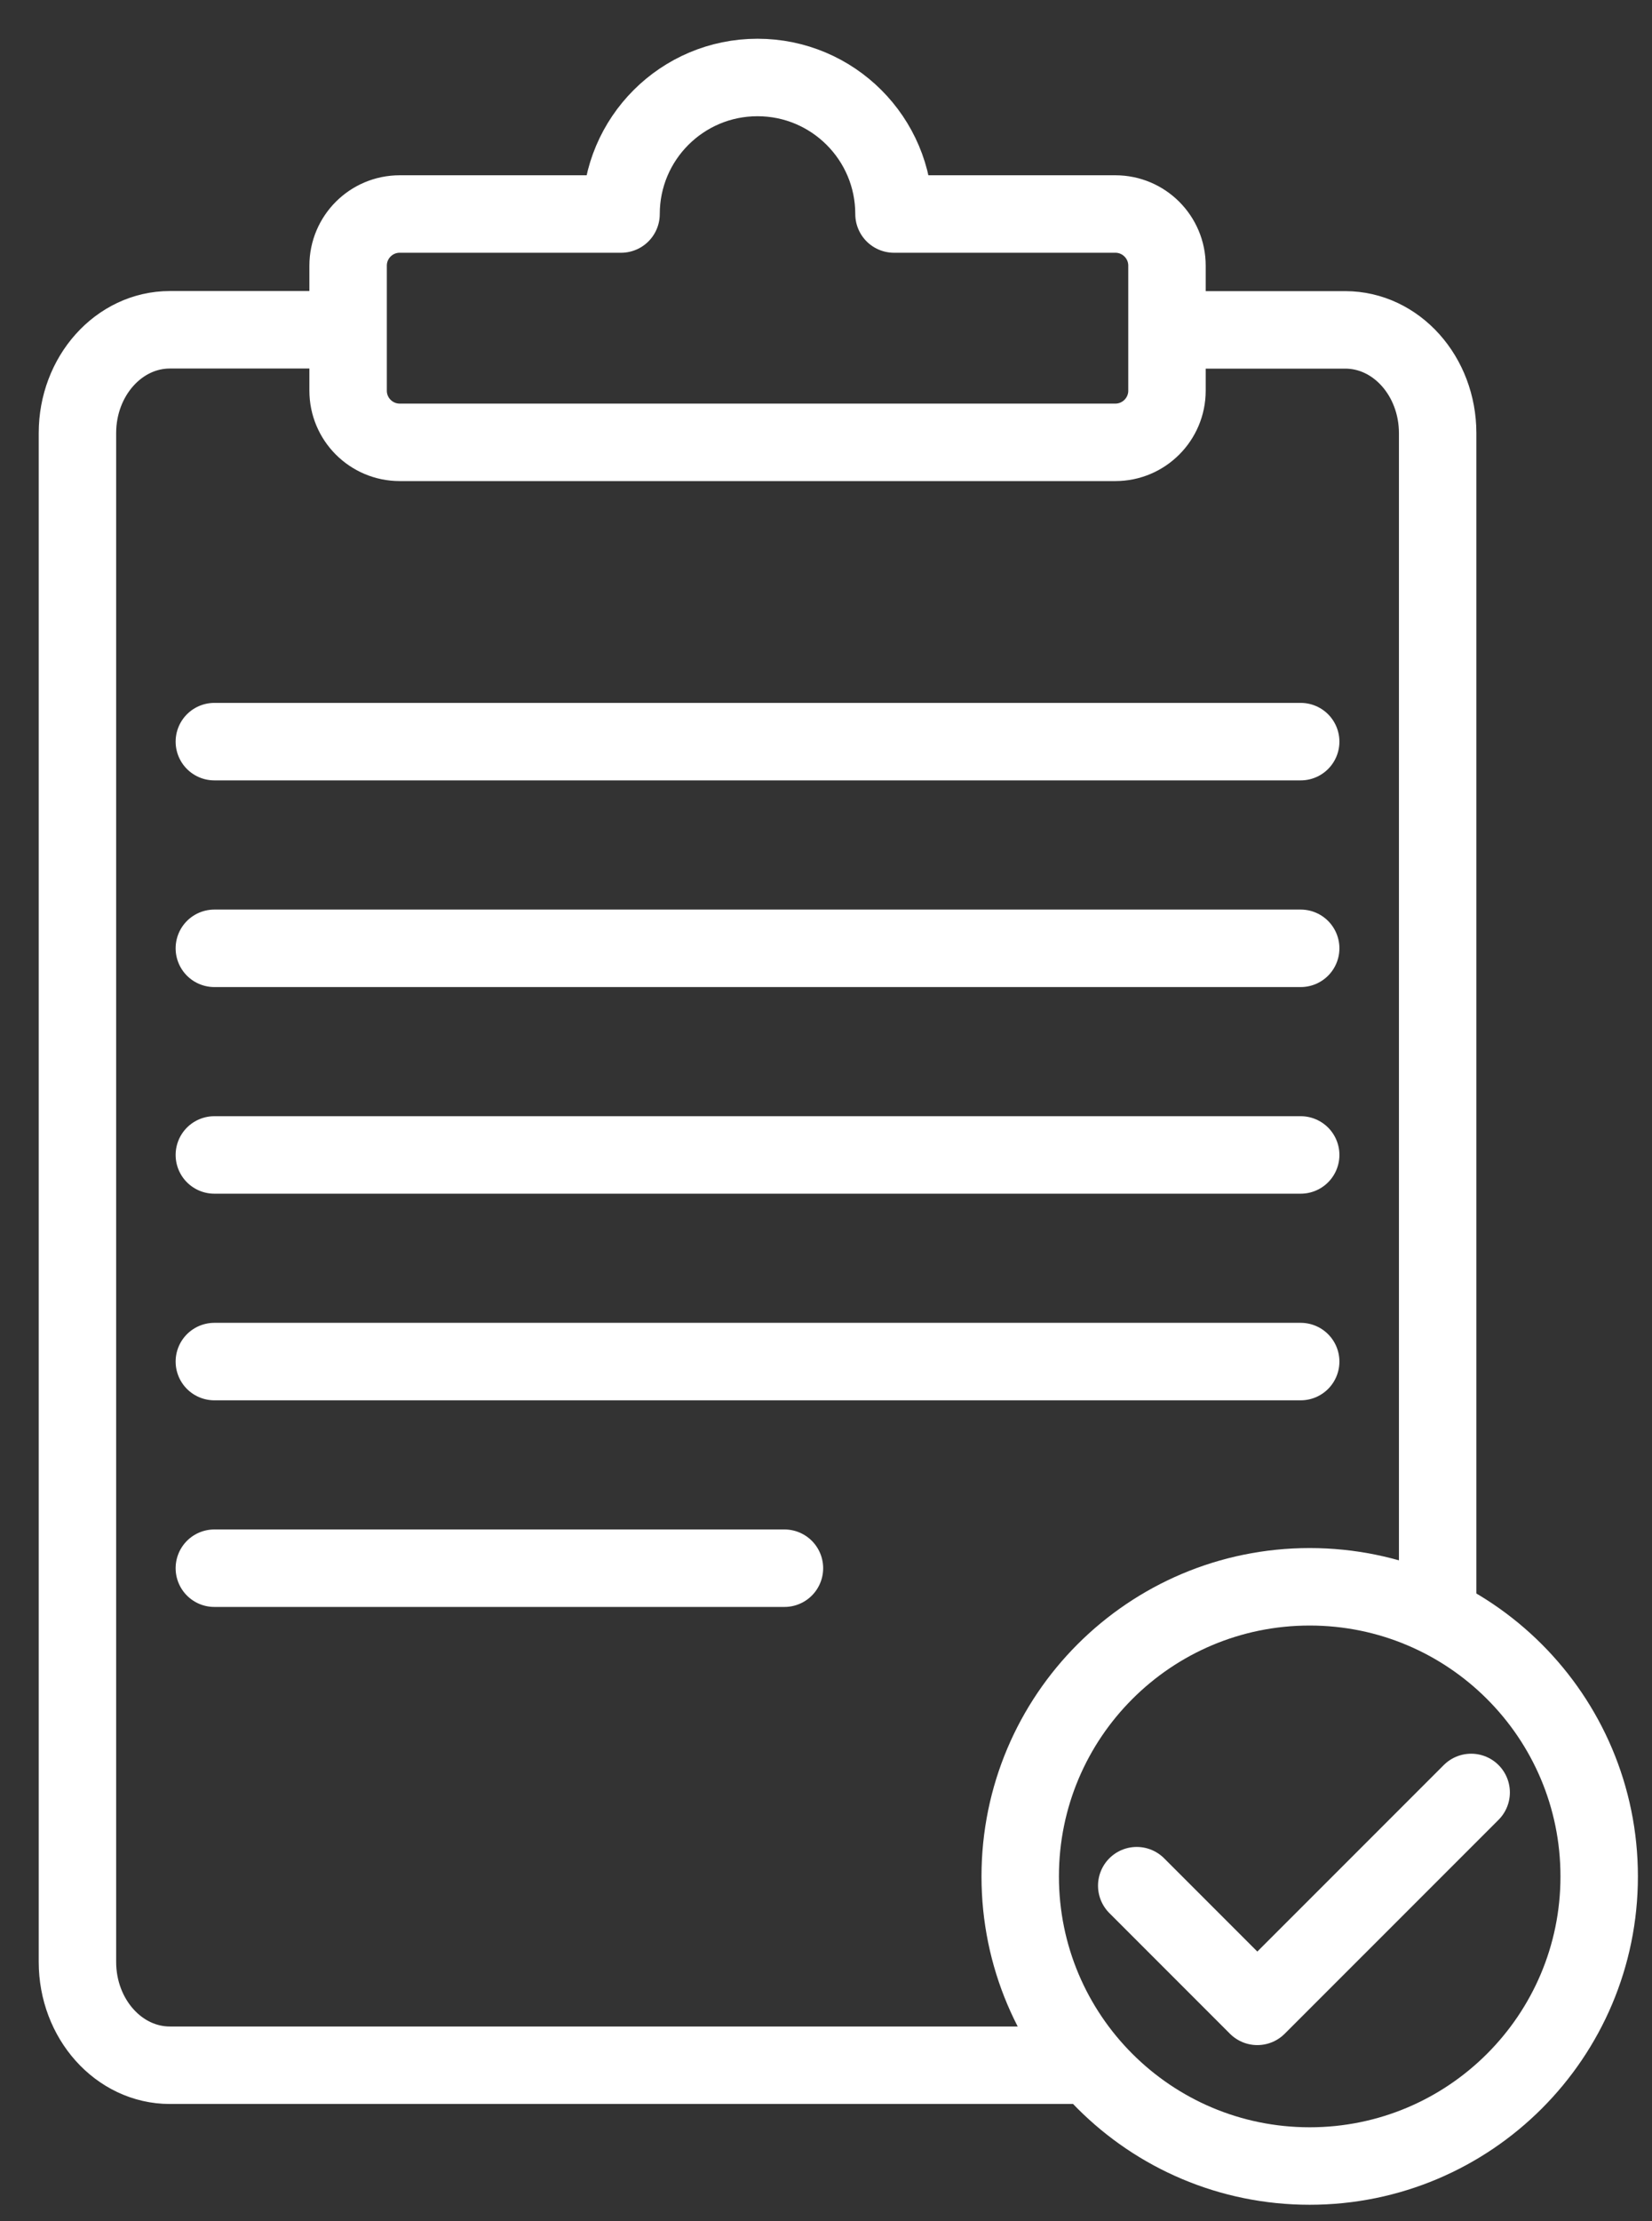
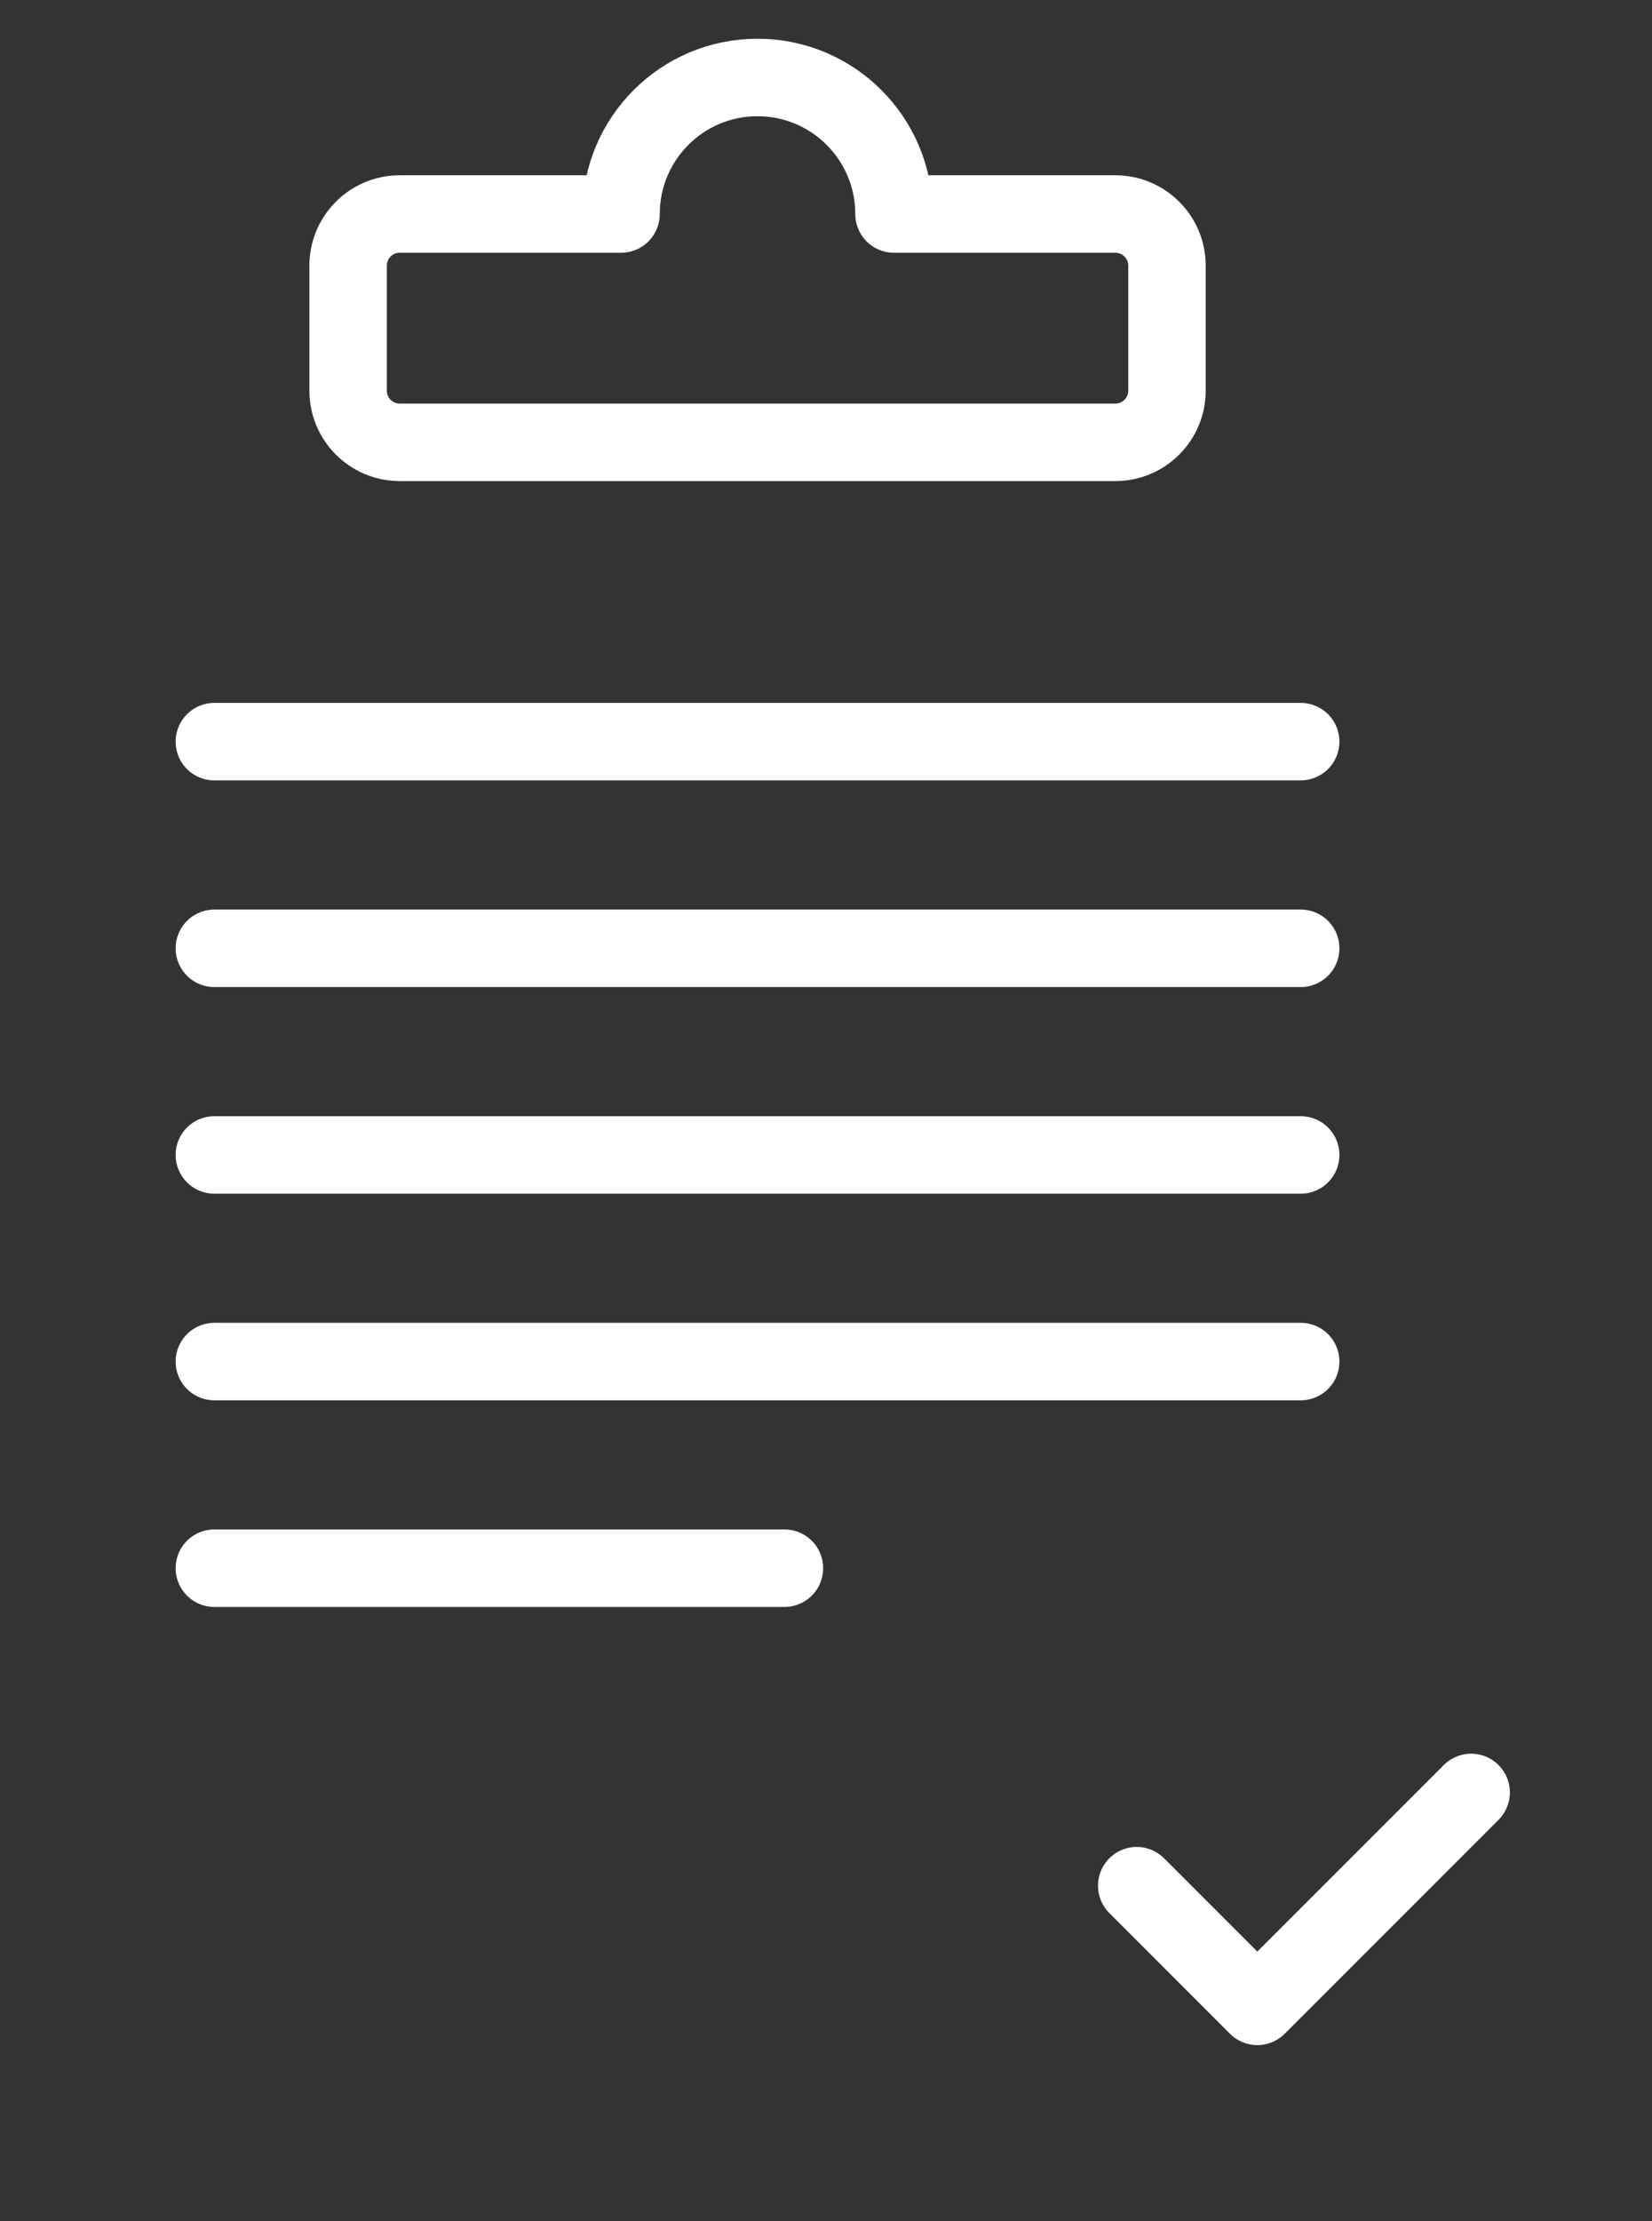
<svg xmlns="http://www.w3.org/2000/svg" width="32" height="43" viewBox="0 0 32 43">
  <rect x="0" y="0" width="32" height="43" fill="#333333" stroke="none" />
  <g fill="none" fill-rule="evenodd" stroke="#FFF" stroke-linecap="round" stroke-linejoin="round" stroke-width="1.5">
-     <path d="M19.79 38.98H2.291c-.989 0-1.791-.897-1.791-2V7.384c0-1.104.802-2 1.791-2H5.68M21.669 5.386h3.389c.989 0 1.79.896 1.79 2v22.748" transform="translate(1 1)" />
    <path d="M20.605 3.143h-4.288c0-1.46-1.184-2.643-2.644-2.643-1.46 0-2.643 1.183-2.643 2.643H6.743c-.553 0-1 .448-1 1v2.42c0 .551.447 1 1 1h13.862c.552 0 1-.449 1-1v-2.42c0-.552-.448-1-1-1zM3.152 13.357L24.195 13.357M3.152 17.358L24.195 17.358M3.152 21.358L24.195 21.358M3.152 25.358L24.195 25.358M3.152 29.358L14.195 29.358M27.497 33.699L23.355 37.84 21.019 35.504" transform="translate(1 1)" />
-     <path d="M29.977 35.325c0 3.097-2.512 5.606-5.608 5.606-3.098 0-5.607-2.51-5.607-5.606 0-3.098 2.51-5.607 5.607-5.607 3.096 0 5.608 2.509 5.608 5.607z" transform="translate(1 1)" />
  </g>
</svg>